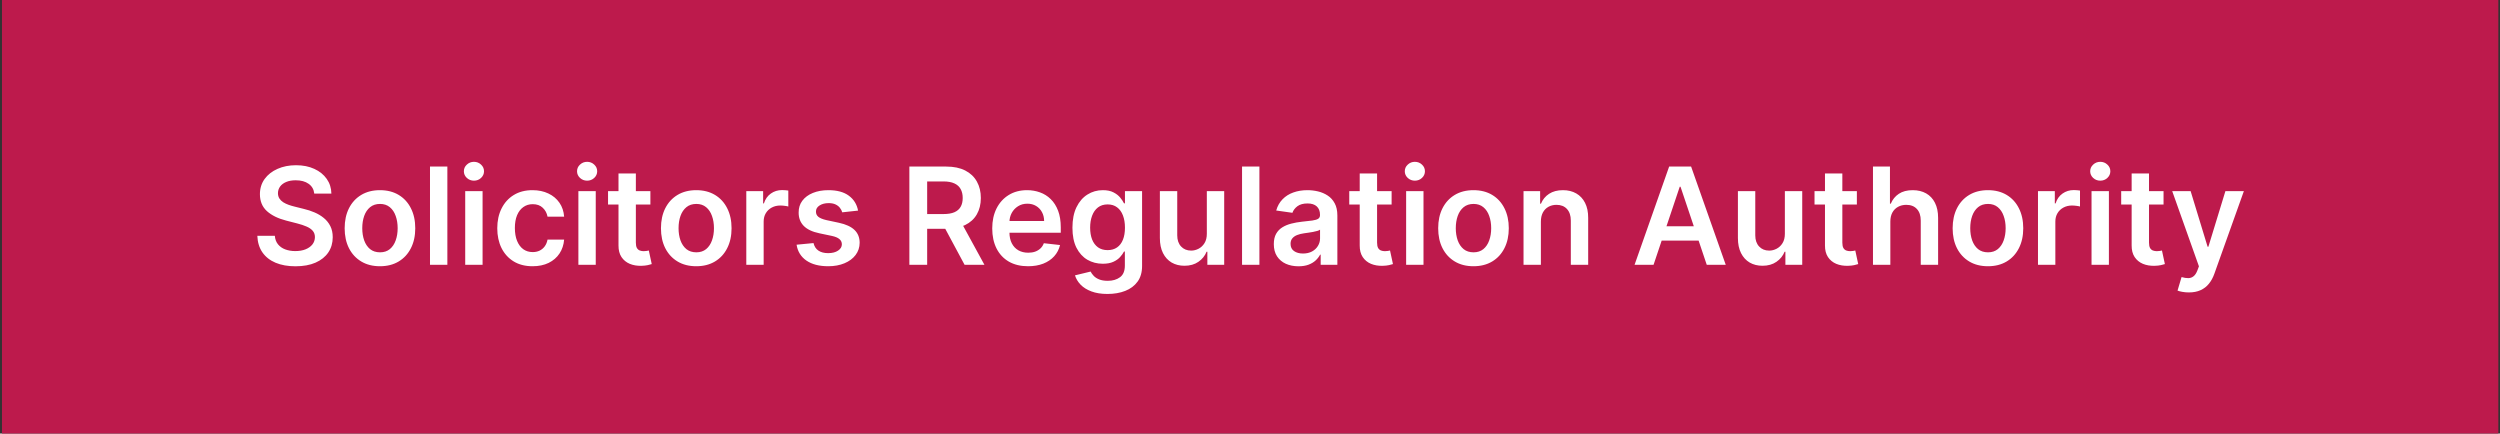
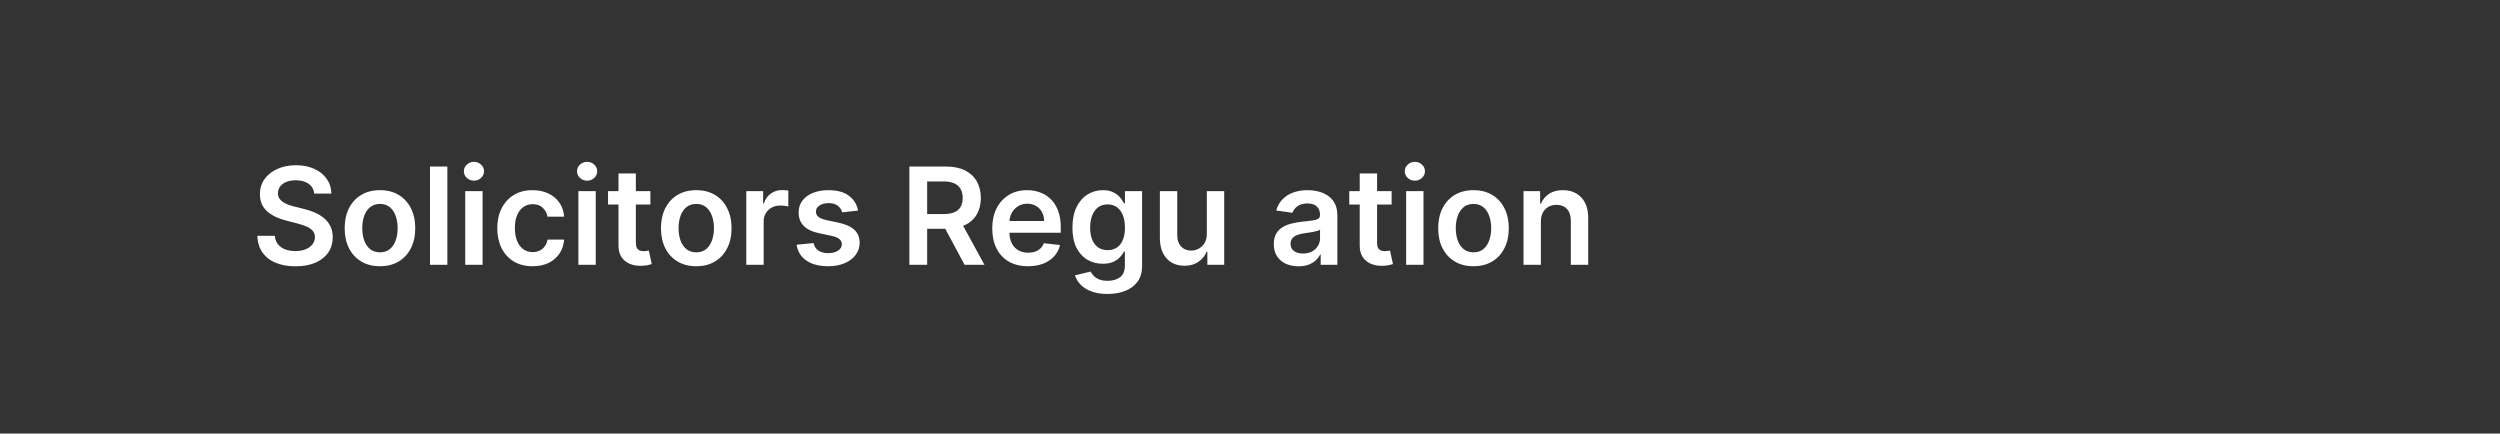
<svg xmlns="http://www.w3.org/2000/svg" width="963" height="167" viewBox="0 0 963 167" fill="none">
  <rect x="0" y="0" width="963" height="167" fill="#333333" stroke="none" />
-   <rect width="961.6" height="167" transform="translate(0.758)" fill="#BD1A4C" />
  <path d="M121.053 74.564C120.881 72.95 120.154 71.694 118.873 70.795C117.605 69.895 115.954 69.446 113.922 69.446C112.493 69.446 111.267 69.661 110.245 70.093C109.223 70.524 108.441 71.109 107.899 71.848C107.357 72.587 107.08 73.43 107.067 74.379C107.067 75.167 107.246 75.851 107.603 76.43C107.973 77.009 108.471 77.501 109.1 77.908C109.728 78.302 110.424 78.634 111.187 78.905C111.951 79.176 112.721 79.404 113.497 79.589L117.044 80.476C118.473 80.808 119.846 81.258 121.164 81.825C122.494 82.391 123.683 83.106 124.73 83.968C125.789 84.83 126.627 85.871 127.243 87.09C127.859 88.309 128.166 89.738 128.166 91.376C128.166 93.594 127.6 95.546 126.467 97.233C125.334 98.908 123.695 100.22 121.552 101.169C119.421 102.105 116.841 102.573 113.811 102.573C110.867 102.573 108.311 102.117 106.143 101.206C103.988 100.294 102.301 98.964 101.081 97.215C99.874 95.466 99.221 93.335 99.123 90.822H105.866C105.965 92.14 106.371 93.236 107.086 94.111C107.8 94.985 108.73 95.638 109.876 96.069C111.033 96.5 112.327 96.716 113.755 96.716C115.246 96.716 116.551 96.494 117.672 96.051C118.805 95.595 119.692 94.967 120.333 94.166C120.973 93.353 121.3 92.405 121.312 91.321C121.3 90.336 121.01 89.523 120.444 88.882C119.877 88.23 119.083 87.688 118.06 87.256C117.05 86.813 115.868 86.419 114.513 86.074L110.208 84.965C107.092 84.165 104.628 82.952 102.818 81.326C101.02 79.688 100.12 77.514 100.12 74.804C100.12 72.574 100.724 70.622 101.931 68.947C103.15 67.272 104.807 65.972 106.901 65.049C108.995 64.113 111.366 63.645 114.014 63.645C116.699 63.645 119.052 64.113 121.072 65.049C123.104 65.972 124.699 67.26 125.857 68.91C127.015 70.548 127.612 72.433 127.649 74.564H121.053ZM146.36 102.554C143.589 102.554 141.187 101.945 139.155 100.725C137.123 99.506 135.546 97.8 134.425 95.607C133.317 93.415 132.762 90.853 132.762 87.921C132.762 84.99 133.317 82.422 134.425 80.217C135.546 78.012 137.123 76.3 139.155 75.081C141.187 73.862 143.589 73.252 146.36 73.252C149.132 73.252 151.534 73.862 153.566 75.081C155.598 76.3 157.169 78.012 158.277 80.217C159.398 82.422 159.958 84.99 159.958 87.921C159.958 90.853 159.398 93.415 158.277 95.607C157.169 97.8 155.598 99.506 153.566 100.725C151.534 101.945 149.132 102.554 146.36 102.554ZM146.397 97.196C147.9 97.196 149.156 96.784 150.166 95.959C151.176 95.121 151.928 94 152.42 92.596C152.925 91.192 153.178 89.627 153.178 87.903C153.178 86.166 152.925 84.596 152.42 83.192C151.928 81.775 151.176 80.648 150.166 79.811C149.156 78.973 147.9 78.554 146.397 78.554C144.858 78.554 143.577 78.973 142.554 79.811C141.544 80.648 140.787 81.775 140.282 83.192C139.789 84.596 139.543 86.166 139.543 87.903C139.543 89.627 139.789 91.192 140.282 92.596C140.787 94 141.544 95.121 142.554 95.959C143.577 96.784 144.858 97.196 146.397 97.196ZM172.323 64.162V102H165.635V64.162H172.323ZM179.201 102V73.621H185.889V102H179.201ZM182.563 69.594C181.504 69.594 180.593 69.243 179.829 68.541C179.065 67.826 178.684 66.97 178.684 65.972C178.684 64.962 179.065 64.106 179.829 63.404C180.593 62.69 181.504 62.333 182.563 62.333C183.635 62.333 184.546 62.69 185.298 63.404C186.061 64.106 186.443 64.962 186.443 65.972C186.443 66.97 186.061 67.826 185.298 68.541C184.546 69.243 183.635 69.594 182.563 69.594ZM205.145 102.554C202.312 102.554 199.88 101.932 197.847 100.688C195.827 99.444 194.269 97.726 193.173 95.534C192.089 93.329 191.547 90.791 191.547 87.921C191.547 85.039 192.101 82.496 193.21 80.291C194.319 78.074 195.883 76.35 197.903 75.118C199.935 73.874 202.337 73.252 205.108 73.252C207.412 73.252 209.45 73.677 211.224 74.527C213.01 75.364 214.432 76.553 215.492 78.093C216.551 79.62 217.154 81.406 217.302 83.45H210.91C210.651 82.083 210.035 80.944 209.062 80.032C208.101 79.109 206.814 78.647 205.201 78.647C203.834 78.647 202.633 79.016 201.598 79.755C200.563 80.482 199.757 81.529 199.178 82.896C198.611 84.263 198.328 85.901 198.328 87.811C198.328 89.745 198.611 91.407 199.178 92.799C199.744 94.179 200.539 95.244 201.561 95.995C202.596 96.734 203.809 97.104 205.201 97.104C206.186 97.104 207.067 96.919 207.843 96.55C208.631 96.168 209.29 95.62 209.82 94.905C210.349 94.191 210.713 93.323 210.91 92.3H217.302C217.142 94.308 216.551 96.088 215.529 97.64C214.506 99.179 213.114 100.386 211.353 101.261C209.592 102.123 207.523 102.554 205.145 102.554ZM222.794 102V73.621H229.482V102H222.794ZM226.157 69.594C225.097 69.594 224.186 69.243 223.422 68.541C222.659 67.826 222.277 66.97 222.277 65.972C222.277 64.962 222.659 64.106 223.422 63.404C224.186 62.69 225.097 62.333 226.157 62.333C227.228 62.333 228.14 62.69 228.891 63.404C229.655 64.106 230.037 64.962 230.037 65.972C230.037 66.97 229.655 67.826 228.891 68.541C228.14 69.243 227.228 69.594 226.157 69.594ZM250.531 73.621V78.795H234.217V73.621H250.531ZM238.244 66.822H244.933V93.464C244.933 94.363 245.068 95.053 245.339 95.534C245.622 96.002 245.992 96.322 246.448 96.494C246.903 96.667 247.408 96.753 247.963 96.753C248.381 96.753 248.763 96.722 249.108 96.66C249.465 96.599 249.736 96.543 249.921 96.494L251.048 101.723C250.691 101.846 250.18 101.982 249.515 102.129C248.862 102.277 248.061 102.363 247.113 102.388C245.438 102.437 243.929 102.185 242.586 101.63C241.244 101.064 240.178 100.189 239.39 99.007C238.614 97.825 238.232 96.346 238.244 94.573V66.822ZM268.198 102.554C265.427 102.554 263.025 101.945 260.993 100.725C258.96 99.506 257.384 97.8 256.263 95.607C255.154 93.415 254.6 90.853 254.6 87.921C254.6 84.99 255.154 82.422 256.263 80.217C257.384 78.012 258.96 76.3 260.993 75.081C263.025 73.862 265.427 73.252 268.198 73.252C270.97 73.252 273.371 73.862 275.404 75.081C277.436 76.3 279.006 78.012 280.115 80.217C281.236 82.422 281.796 84.99 281.796 87.921C281.796 90.853 281.236 93.415 280.115 95.607C279.006 97.8 277.436 99.506 275.404 100.725C273.371 101.945 270.97 102.554 268.198 102.554ZM268.235 97.196C269.738 97.196 270.994 96.784 272.004 95.959C273.014 95.121 273.765 94 274.258 92.596C274.763 91.192 275.016 89.627 275.016 87.903C275.016 86.166 274.763 84.596 274.258 83.192C273.765 81.775 273.014 80.648 272.004 79.811C270.994 78.973 269.738 78.554 268.235 78.554C266.695 78.554 265.414 78.973 264.392 79.811C263.382 80.648 262.625 81.775 262.12 83.192C261.627 84.596 261.381 86.166 261.381 87.903C261.381 89.627 261.627 91.192 262.12 92.596C262.625 94 263.382 95.121 264.392 95.959C265.414 96.784 266.695 97.196 268.235 97.196ZM287.473 102V73.621H293.958V78.351H294.253C294.771 76.713 295.658 75.451 296.914 74.564C298.183 73.665 299.63 73.215 301.256 73.215C301.625 73.215 302.038 73.233 302.494 73.27C302.962 73.295 303.35 73.338 303.658 73.4V79.552C303.374 79.454 302.925 79.367 302.309 79.293C301.705 79.207 301.12 79.164 300.554 79.164C299.334 79.164 298.238 79.429 297.265 79.959C296.304 80.476 295.547 81.196 294.992 82.12C294.438 83.044 294.161 84.109 294.161 85.317V102H287.473ZM330.53 81.123L324.433 81.788C324.261 81.172 323.959 80.593 323.528 80.051C323.109 79.509 322.543 79.072 321.828 78.739C321.114 78.407 320.239 78.24 319.205 78.24C317.813 78.24 316.643 78.542 315.694 79.146C314.758 79.749 314.296 80.531 314.309 81.492C314.296 82.317 314.598 82.989 315.214 83.506C315.842 84.023 316.877 84.448 318.318 84.781L323.159 85.815C325.844 86.394 327.839 87.312 329.145 88.568C330.463 89.825 331.128 91.469 331.14 93.501C331.128 95.287 330.604 96.864 329.57 98.231C328.547 99.586 327.125 100.645 325.302 101.409C323.479 102.172 321.385 102.554 319.02 102.554C315.547 102.554 312.751 101.828 310.632 100.374C308.514 98.908 307.251 96.87 306.845 94.259L313.367 93.63C313.662 94.912 314.29 95.878 315.251 96.531C316.212 97.184 317.462 97.51 319.002 97.51C320.591 97.51 321.865 97.184 322.826 96.531C323.799 95.878 324.286 95.072 324.286 94.111C324.286 93.298 323.972 92.627 323.343 92.097C322.728 91.567 321.767 91.161 320.461 90.878L315.621 89.862C312.898 89.295 310.885 88.34 309.579 86.998C308.273 85.643 307.627 83.931 307.639 81.862C307.627 80.112 308.101 78.597 309.062 77.317C310.035 76.023 311.383 75.025 313.108 74.323C314.845 73.609 316.846 73.252 319.112 73.252C322.438 73.252 325.055 73.96 326.965 75.377C328.886 76.793 330.075 78.708 330.53 81.123Z" fill="white" />
-   <path d="M350.29 102V64.162H364.479C367.386 64.162 369.825 64.667 371.796 65.677C373.779 66.687 375.275 68.103 376.285 69.926C377.307 71.737 377.819 73.849 377.819 76.263C377.819 78.69 377.301 80.796 376.267 82.582C375.244 84.356 373.736 85.729 371.74 86.702C369.745 87.663 367.294 88.143 364.387 88.143H354.281V82.453H363.463C365.163 82.453 366.555 82.219 367.639 81.751C368.722 81.27 369.523 80.574 370.04 79.663C370.57 78.739 370.835 77.606 370.835 76.263C370.835 74.921 370.57 73.775 370.04 72.827C369.511 71.866 368.704 71.139 367.62 70.647C366.536 70.142 365.138 69.889 363.426 69.889H357.144V102H350.29ZM369.837 84.855L379.204 102H371.555L362.354 84.855H369.837ZM395.989 102.554C393.144 102.554 390.687 101.963 388.618 100.781C386.561 99.586 384.978 97.898 383.869 95.718C382.761 93.526 382.207 90.945 382.207 87.977C382.207 85.058 382.761 82.496 383.869 80.291C384.99 78.074 386.555 76.35 388.562 75.118C390.57 73.874 392.929 73.252 395.638 73.252C397.387 73.252 399.038 73.535 400.59 74.102C402.154 74.656 403.534 75.518 404.728 76.688C405.936 77.859 406.884 79.349 407.574 81.159C408.263 82.958 408.608 85.101 408.608 87.589V89.64H385.347V85.132H402.197C402.185 83.851 401.908 82.711 401.366 81.714C400.824 80.704 400.066 79.909 399.093 79.33C398.133 78.751 397.012 78.462 395.731 78.462C394.364 78.462 393.163 78.795 392.128 79.46C391.093 80.112 390.287 80.975 389.708 82.046C389.141 83.106 388.852 84.269 388.839 85.538V89.474C388.839 91.124 389.141 92.54 389.745 93.723C390.348 94.893 391.192 95.792 392.276 96.42C393.36 97.036 394.628 97.344 396.082 97.344C397.055 97.344 397.936 97.209 398.724 96.938C399.512 96.654 400.196 96.242 400.775 95.7C401.354 95.158 401.791 94.487 402.086 93.686L408.331 94.388C407.937 96.038 407.186 97.48 406.077 98.711C404.981 99.931 403.577 100.879 401.865 101.557C400.153 102.222 398.194 102.554 395.989 102.554ZM426.608 113.233C424.206 113.233 422.143 112.907 420.419 112.254C418.695 111.614 417.309 110.751 416.262 109.667C415.215 108.583 414.488 107.383 414.082 106.065L420.105 104.605C420.376 105.159 420.77 105.707 421.287 106.249C421.805 106.804 422.5 107.259 423.375 107.617C424.262 107.986 425.377 108.171 426.719 108.171C428.616 108.171 430.186 107.709 431.43 106.785C432.674 105.874 433.296 104.371 433.296 102.277V96.901H432.964C432.619 97.591 432.114 98.299 431.449 99.025C430.796 99.752 429.928 100.362 428.844 100.855C427.772 101.347 426.423 101.594 424.798 101.594C422.618 101.594 420.641 101.082 418.867 100.06C417.106 99.025 415.701 97.486 414.654 95.441C413.62 93.384 413.103 90.81 413.103 87.718C413.103 84.602 413.62 81.972 414.654 79.829C415.701 77.674 417.112 76.042 418.885 74.933C420.659 73.812 422.636 73.252 424.816 73.252C426.479 73.252 427.846 73.535 428.918 74.102C430.002 74.656 430.864 75.327 431.504 76.116C432.145 76.892 432.631 77.624 432.964 78.314H433.333V73.621H439.929V102.462C439.929 104.888 439.35 106.896 438.192 108.485C437.035 110.074 435.452 111.262 433.444 112.051C431.437 112.839 429.158 113.233 426.608 113.233ZM426.664 96.346C428.08 96.346 429.287 96.002 430.285 95.312C431.283 94.622 432.04 93.63 432.557 92.337C433.075 91.044 433.333 89.492 433.333 87.681C433.333 85.895 433.075 84.331 432.557 82.989C432.052 81.646 431.301 80.605 430.303 79.866C429.318 79.115 428.105 78.739 426.664 78.739C425.173 78.739 423.929 79.127 422.932 79.903C421.934 80.679 421.183 81.745 420.678 83.099C420.173 84.442 419.92 85.969 419.92 87.681C419.92 89.418 420.173 90.939 420.678 92.245C421.195 93.538 421.952 94.548 422.95 95.275C423.96 95.989 425.198 96.346 426.664 96.346ZM464.871 90.065V73.621H471.56V102H465.075V96.956H464.779C464.138 98.545 463.085 99.844 461.62 100.855C460.166 101.865 458.374 102.37 456.243 102.37C454.383 102.37 452.739 101.957 451.31 101.132C449.894 100.294 448.785 99.081 447.985 97.492C447.184 95.891 446.784 93.957 446.784 91.691V73.621H453.472V90.656C453.472 92.454 453.965 93.883 454.95 94.942C455.935 96.002 457.229 96.531 458.83 96.531C459.815 96.531 460.77 96.291 461.694 95.811C462.617 95.33 463.375 94.616 463.966 93.668C464.57 92.707 464.871 91.506 464.871 90.065ZM485.125 64.162V102H478.437V64.162H485.125ZM500.169 102.573C498.371 102.573 496.751 102.253 495.31 101.612C493.881 100.959 492.748 99.999 491.91 98.73C491.085 97.461 490.673 95.897 490.673 94.037C490.673 92.436 490.968 91.112 491.559 90.065C492.151 89.018 492.957 88.18 493.98 87.552C495.002 86.924 496.154 86.45 497.435 86.129C498.728 85.797 500.064 85.557 501.444 85.409C503.107 85.236 504.455 85.082 505.49 84.947C506.525 84.799 507.276 84.577 507.744 84.282C508.225 83.974 508.465 83.5 508.465 82.859V82.748C508.465 81.356 508.052 80.279 507.227 79.515C506.402 78.751 505.213 78.37 503.661 78.37C502.023 78.37 500.723 78.727 499.763 79.441C498.814 80.156 498.174 80.999 497.841 81.972L491.596 81.085C492.089 79.361 492.902 77.92 494.035 76.762C495.168 75.592 496.554 74.718 498.192 74.139C499.83 73.547 501.641 73.252 503.624 73.252C504.991 73.252 506.352 73.412 507.707 73.732C509.062 74.052 510.3 74.582 511.421 75.321C512.542 76.048 513.441 77.039 514.118 78.296C514.808 79.552 515.153 81.123 515.153 83.007V102H508.723V98.102H508.502C508.095 98.89 507.522 99.629 506.783 100.319C506.057 100.996 505.139 101.544 504.031 101.963C502.934 102.37 501.647 102.573 500.169 102.573ZM501.906 97.658C503.248 97.658 504.412 97.393 505.398 96.864C506.383 96.322 507.141 95.607 507.67 94.721C508.212 93.834 508.483 92.867 508.483 91.82V88.476C508.274 88.648 507.917 88.808 507.412 88.956C506.919 89.104 506.365 89.233 505.749 89.344C505.133 89.455 504.523 89.554 503.92 89.64C503.316 89.726 502.793 89.8 502.349 89.862C501.352 89.997 500.459 90.219 499.67 90.527C498.882 90.835 498.26 91.266 497.804 91.82C497.348 92.362 497.121 93.064 497.121 93.926C497.121 95.158 497.57 96.088 498.469 96.716C499.368 97.344 500.514 97.658 501.906 97.658ZM536.049 73.621V78.795H519.735V73.621H536.049ZM523.763 66.822H530.451V93.464C530.451 94.363 530.586 95.053 530.857 95.534C531.14 96.002 531.51 96.322 531.966 96.494C532.421 96.667 532.926 96.753 533.481 96.753C533.9 96.753 534.281 96.722 534.626 96.66C534.983 96.599 535.254 96.543 535.439 96.494L536.566 101.723C536.209 101.846 535.698 101.982 535.033 102.129C534.38 102.277 533.579 102.363 532.631 102.388C530.956 102.437 529.447 102.185 528.104 101.63C526.762 101.064 525.696 100.189 524.908 99.007C524.132 97.825 523.75 96.346 523.763 94.573V66.822ZM541.642 102V73.621H548.331V102H541.642ZM545.005 69.594C543.946 69.594 543.034 69.243 542.271 68.541C541.507 67.826 541.125 66.97 541.125 65.972C541.125 64.962 541.507 64.106 542.271 63.404C543.034 62.69 543.946 62.333 545.005 62.333C546.077 62.333 546.988 62.69 547.739 63.404C548.503 64.106 548.885 64.962 548.885 65.972C548.885 66.97 548.503 67.826 547.739 68.541C546.988 69.243 546.077 69.594 545.005 69.594ZM567.587 102.554C564.815 102.554 562.414 101.945 560.381 100.725C558.349 99.506 556.772 97.8 555.652 95.607C554.543 93.415 553.989 90.853 553.989 87.921C553.989 84.99 554.543 82.422 555.652 80.217C556.772 78.012 558.349 76.3 560.381 75.081C562.414 73.862 564.815 73.252 567.587 73.252C570.358 73.252 572.76 73.862 574.792 75.081C576.825 76.3 578.395 78.012 579.504 80.217C580.624 82.422 581.185 84.99 581.185 87.921C581.185 90.853 580.624 93.415 579.504 95.607C578.395 97.8 576.825 99.506 574.792 100.725C572.76 101.945 570.358 102.554 567.587 102.554ZM567.624 97.196C569.126 97.196 570.383 96.784 571.393 95.959C572.403 95.121 573.154 94 573.647 92.596C574.152 91.192 574.404 89.627 574.404 87.903C574.404 86.166 574.152 84.596 573.647 83.192C573.154 81.775 572.403 80.648 571.393 79.811C570.383 78.973 569.126 78.554 567.624 78.554C566.084 78.554 564.803 78.973 563.781 79.811C562.771 80.648 562.013 81.775 561.508 83.192C561.016 84.596 560.769 86.166 560.769 87.903C560.769 89.627 561.016 91.192 561.508 92.596C562.013 94 562.771 95.121 563.781 95.959C564.803 96.784 566.084 97.196 567.624 97.196ZM593.55 85.372V102H586.862V73.621H593.254V78.444H593.587C594.24 76.855 595.28 75.592 596.709 74.656C598.15 73.72 599.93 73.252 602.049 73.252C604.007 73.252 605.713 73.671 607.166 74.508C608.632 75.346 609.765 76.559 610.566 78.148C611.379 79.737 611.779 81.664 611.767 83.931V102H605.079V84.965C605.079 83.069 604.586 81.584 603.601 80.513C602.627 79.441 601.279 78.905 599.554 78.905C598.384 78.905 597.343 79.164 596.432 79.681C595.533 80.186 594.825 80.919 594.307 81.88C593.802 82.841 593.55 84.005 593.55 85.372Z" fill="white" />
-   <path d="M636.949 102H629.633L642.954 64.162H651.415L664.755 102H657.438L647.332 71.922H647.037L636.949 102ZM637.189 87.164H657.143V92.67H637.189V87.164ZM687.531 90.065V73.621H694.219V102H687.734V96.956H687.438C686.798 98.545 685.745 99.844 684.279 100.855C682.826 101.865 681.033 102.37 678.903 102.37C677.043 102.37 675.398 101.957 673.97 101.132C672.553 100.294 671.445 99.081 670.644 97.492C669.843 95.891 669.443 93.957 669.443 91.691V73.621H676.131V90.656C676.131 92.454 676.624 93.883 677.609 94.942C678.595 96.002 679.888 96.531 681.489 96.531C682.475 96.531 683.429 96.291 684.353 95.811C685.277 95.33 686.034 94.616 686.625 93.668C687.229 92.707 687.531 91.506 687.531 90.065ZM715.267 73.621V78.795H698.953V73.621H715.267ZM702.981 66.822H709.669V93.464C709.669 94.363 709.805 95.053 710.076 95.534C710.359 96.002 710.728 96.322 711.184 96.494C711.64 96.667 712.145 96.753 712.699 96.753C713.118 96.753 713.5 96.722 713.845 96.66C714.202 96.599 714.473 96.543 714.658 96.494L715.785 101.723C715.427 101.846 714.916 101.982 714.251 102.129C713.598 102.277 712.798 102.363 711.849 102.388C710.174 102.437 708.665 102.185 707.323 101.63C705.98 101.064 704.915 100.189 704.126 99.007C703.351 97.825 702.969 96.346 702.981 94.573V66.822ZM728.159 85.372V102H721.471V64.162H728.011V78.444H728.343C729.009 76.842 730.037 75.58 731.429 74.656C732.833 73.72 734.619 73.252 736.787 73.252C738.758 73.252 740.476 73.665 741.942 74.49C743.407 75.315 744.54 76.522 745.341 78.111C746.154 79.7 746.56 81.64 746.56 83.931V102H739.872V84.965C739.872 83.056 739.38 81.572 738.394 80.513C737.421 79.441 736.054 78.905 734.293 78.905C733.11 78.905 732.051 79.164 731.115 79.681C730.191 80.186 729.464 80.919 728.935 81.88C728.417 82.841 728.159 84.005 728.159 85.372ZM765.757 102.554C762.985 102.554 760.584 101.945 758.551 100.725C756.519 99.506 754.942 97.8 753.821 95.607C752.713 93.415 752.159 90.853 752.159 87.921C752.159 84.99 752.713 82.422 753.821 80.217C754.942 78.012 756.519 76.3 758.551 75.081C760.584 73.862 762.985 73.252 765.757 73.252C768.528 73.252 770.93 73.862 772.962 75.081C774.995 76.3 776.565 78.012 777.674 80.217C778.794 82.422 779.355 84.99 779.355 87.921C779.355 90.853 778.794 93.415 777.674 95.607C776.565 97.8 774.995 99.506 772.962 100.725C770.93 101.945 768.528 102.554 765.757 102.554ZM765.794 97.196C767.296 97.196 768.553 96.784 769.563 95.959C770.573 95.121 771.324 94 771.817 92.596C772.322 91.192 772.574 89.627 772.574 87.903C772.574 86.166 772.322 84.596 771.817 83.192C771.324 81.775 770.573 80.648 769.563 79.811C768.553 78.973 767.296 78.554 765.794 78.554C764.254 78.554 762.973 78.973 761.951 79.811C760.941 80.648 760.183 81.775 759.678 83.192C759.186 84.596 758.939 86.166 758.939 87.903C758.939 89.627 759.186 91.192 759.678 92.596C760.183 94 760.941 95.121 761.951 95.959C762.973 96.784 764.254 97.196 765.794 97.196ZM785.031 102V73.621H791.516V78.351H791.812C792.329 76.713 793.216 75.451 794.473 74.564C795.741 73.665 797.188 73.215 798.814 73.215C799.184 73.215 799.596 73.233 800.052 73.27C800.52 73.295 800.908 73.338 801.216 73.4V79.552C800.933 79.454 800.483 79.367 799.867 79.293C799.264 79.207 798.679 79.164 798.112 79.164C796.893 79.164 795.797 79.429 794.824 79.959C793.863 80.476 793.105 81.196 792.551 82.12C791.997 83.044 791.72 84.109 791.72 85.317V102H785.031ZM805.66 102V73.621H812.348V102H805.66ZM809.022 69.594C807.963 69.594 807.051 69.243 806.288 68.541C805.524 67.826 805.142 66.97 805.142 65.972C805.142 64.962 805.524 64.106 806.288 63.404C807.051 62.69 807.963 62.333 809.022 62.333C810.094 62.333 811.005 62.69 811.756 63.404C812.52 64.106 812.902 64.962 812.902 65.972C812.902 66.97 812.52 67.826 811.756 68.541C811.005 69.243 810.094 69.594 809.022 69.594ZM833.396 73.621V78.795H817.082V73.621H833.396ZM821.11 66.822H827.798V93.464C827.798 94.363 827.933 95.053 828.204 95.534C828.488 96.002 828.857 96.322 829.313 96.494C829.769 96.667 830.274 96.753 830.828 96.753C831.247 96.753 831.629 96.722 831.973 96.66C832.331 96.599 832.602 96.543 832.786 96.494L833.913 101.723C833.556 101.846 833.045 101.982 832.38 102.129C831.727 102.277 830.927 102.363 829.978 102.388C828.303 102.437 826.794 102.185 825.452 101.63C824.109 101.064 823.044 100.189 822.255 99.007C821.479 97.825 821.097 96.346 821.11 94.573V66.822ZM843.147 112.642C842.235 112.642 841.391 112.568 840.615 112.42C839.852 112.285 839.242 112.125 838.786 111.94L840.338 106.73C841.311 107.013 842.18 107.149 842.943 107.136C843.707 107.124 844.378 106.884 844.957 106.416C845.548 105.96 846.047 105.196 846.454 104.125L847.027 102.591L836.736 73.621H843.83L850.371 95.053H850.666L857.225 73.621H864.338L852.976 105.436C852.446 106.939 851.744 108.226 850.869 109.298C849.995 110.382 848.923 111.207 847.655 111.774C846.398 112.353 844.896 112.642 843.147 112.642Z" fill="white" />
+   <path d="M350.29 102V64.162H364.479C367.386 64.162 369.825 64.667 371.796 65.677C373.779 66.687 375.275 68.103 376.285 69.926C377.307 71.737 377.819 73.849 377.819 76.263C377.819 78.69 377.301 80.796 376.267 82.582C375.244 84.356 373.736 85.729 371.74 86.702C369.745 87.663 367.294 88.143 364.387 88.143H354.281V82.453H363.463C365.163 82.453 366.555 82.219 367.639 81.751C368.722 81.27 369.523 80.574 370.04 79.663C370.57 78.739 370.835 77.606 370.835 76.263C370.835 74.921 370.57 73.775 370.04 72.827C369.511 71.866 368.704 71.139 367.62 70.647C366.536 70.142 365.138 69.889 363.426 69.889H357.144V102H350.29ZM369.837 84.855L379.204 102H371.555L362.354 84.855H369.837ZM395.989 102.554C393.144 102.554 390.687 101.963 388.618 100.781C386.561 99.586 384.978 97.898 383.869 95.718C382.761 93.526 382.207 90.945 382.207 87.977C382.207 85.058 382.761 82.496 383.869 80.291C384.99 78.074 386.555 76.35 388.562 75.118C390.57 73.874 392.929 73.252 395.638 73.252C397.387 73.252 399.038 73.535 400.59 74.102C402.154 74.656 403.534 75.518 404.728 76.688C405.936 77.859 406.884 79.349 407.574 81.159C408.263 82.958 408.608 85.101 408.608 87.589V89.64H385.347V85.132H402.197C402.185 83.851 401.908 82.711 401.366 81.714C400.824 80.704 400.066 79.909 399.093 79.33C398.133 78.751 397.012 78.462 395.731 78.462C394.364 78.462 393.163 78.795 392.128 79.46C391.093 80.112 390.287 80.975 389.708 82.046C389.141 83.106 388.852 84.269 388.839 85.538V89.474C388.839 91.124 389.141 92.54 389.745 93.723C390.348 94.893 391.192 95.792 392.276 96.42C393.36 97.036 394.628 97.344 396.082 97.344C397.055 97.344 397.936 97.209 398.724 96.938C399.512 96.654 400.196 96.242 400.775 95.7C401.354 95.158 401.791 94.487 402.086 93.686L408.331 94.388C407.937 96.038 407.186 97.48 406.077 98.711C404.981 99.931 403.577 100.879 401.865 101.557C400.153 102.222 398.194 102.554 395.989 102.554ZM426.608 113.233C424.206 113.233 422.143 112.907 420.419 112.254C418.695 111.614 417.309 110.751 416.262 109.667C415.215 108.583 414.488 107.383 414.082 106.065L420.105 104.605C420.376 105.159 420.77 105.707 421.287 106.249C421.805 106.804 422.5 107.259 423.375 107.617C424.262 107.986 425.377 108.171 426.719 108.171C428.616 108.171 430.186 107.709 431.43 106.785C432.674 105.874 433.296 104.371 433.296 102.277V96.901H432.964C432.619 97.591 432.114 98.299 431.449 99.025C430.796 99.752 429.928 100.362 428.844 100.855C427.772 101.347 426.423 101.594 424.798 101.594C422.618 101.594 420.641 101.082 418.867 100.06C417.106 99.025 415.701 97.486 414.654 95.441C413.62 93.384 413.103 90.81 413.103 87.718C413.103 84.602 413.62 81.972 414.654 79.829C415.701 77.674 417.112 76.042 418.885 74.933C420.659 73.812 422.636 73.252 424.816 73.252C426.479 73.252 427.846 73.535 428.918 74.102C430.002 74.656 430.864 75.327 431.504 76.116C432.145 76.892 432.631 77.624 432.964 78.314H433.333V73.621H439.929V102.462C439.929 104.888 439.35 106.896 438.192 108.485C437.035 110.074 435.452 111.262 433.444 112.051C431.437 112.839 429.158 113.233 426.608 113.233ZM426.664 96.346C428.08 96.346 429.287 96.002 430.285 95.312C431.283 94.622 432.04 93.63 432.557 92.337C433.075 91.044 433.333 89.492 433.333 87.681C433.333 85.895 433.075 84.331 432.557 82.989C432.052 81.646 431.301 80.605 430.303 79.866C429.318 79.115 428.105 78.739 426.664 78.739C425.173 78.739 423.929 79.127 422.932 79.903C421.934 80.679 421.183 81.745 420.678 83.099C420.173 84.442 419.92 85.969 419.92 87.681C419.92 89.418 420.173 90.939 420.678 92.245C421.195 93.538 421.952 94.548 422.95 95.275C423.96 95.989 425.198 96.346 426.664 96.346ZM464.871 90.065V73.621H471.56V102H465.075V96.956H464.779C464.138 98.545 463.085 99.844 461.62 100.855C460.166 101.865 458.374 102.37 456.243 102.37C454.383 102.37 452.739 101.957 451.31 101.132C449.894 100.294 448.785 99.081 447.985 97.492C447.184 95.891 446.784 93.957 446.784 91.691V73.621H453.472V90.656C453.472 92.454 453.965 93.883 454.95 94.942C455.935 96.002 457.229 96.531 458.83 96.531C459.815 96.531 460.77 96.291 461.694 95.811C462.617 95.33 463.375 94.616 463.966 93.668C464.57 92.707 464.871 91.506 464.871 90.065ZM485.125 64.162H478.437V64.162H485.125ZM500.169 102.573C498.371 102.573 496.751 102.253 495.31 101.612C493.881 100.959 492.748 99.999 491.91 98.73C491.085 97.461 490.673 95.897 490.673 94.037C490.673 92.436 490.968 91.112 491.559 90.065C492.151 89.018 492.957 88.18 493.98 87.552C495.002 86.924 496.154 86.45 497.435 86.129C498.728 85.797 500.064 85.557 501.444 85.409C503.107 85.236 504.455 85.082 505.49 84.947C506.525 84.799 507.276 84.577 507.744 84.282C508.225 83.974 508.465 83.5 508.465 82.859V82.748C508.465 81.356 508.052 80.279 507.227 79.515C506.402 78.751 505.213 78.37 503.661 78.37C502.023 78.37 500.723 78.727 499.763 79.441C498.814 80.156 498.174 80.999 497.841 81.972L491.596 81.085C492.089 79.361 492.902 77.92 494.035 76.762C495.168 75.592 496.554 74.718 498.192 74.139C499.83 73.547 501.641 73.252 503.624 73.252C504.991 73.252 506.352 73.412 507.707 73.732C509.062 74.052 510.3 74.582 511.421 75.321C512.542 76.048 513.441 77.039 514.118 78.296C514.808 79.552 515.153 81.123 515.153 83.007V102H508.723V98.102H508.502C508.095 98.89 507.522 99.629 506.783 100.319C506.057 100.996 505.139 101.544 504.031 101.963C502.934 102.37 501.647 102.573 500.169 102.573ZM501.906 97.658C503.248 97.658 504.412 97.393 505.398 96.864C506.383 96.322 507.141 95.607 507.67 94.721C508.212 93.834 508.483 92.867 508.483 91.82V88.476C508.274 88.648 507.917 88.808 507.412 88.956C506.919 89.104 506.365 89.233 505.749 89.344C505.133 89.455 504.523 89.554 503.92 89.64C503.316 89.726 502.793 89.8 502.349 89.862C501.352 89.997 500.459 90.219 499.67 90.527C498.882 90.835 498.26 91.266 497.804 91.82C497.348 92.362 497.121 93.064 497.121 93.926C497.121 95.158 497.57 96.088 498.469 96.716C499.368 97.344 500.514 97.658 501.906 97.658ZM536.049 73.621V78.795H519.735V73.621H536.049ZM523.763 66.822H530.451V93.464C530.451 94.363 530.586 95.053 530.857 95.534C531.14 96.002 531.51 96.322 531.966 96.494C532.421 96.667 532.926 96.753 533.481 96.753C533.9 96.753 534.281 96.722 534.626 96.66C534.983 96.599 535.254 96.543 535.439 96.494L536.566 101.723C536.209 101.846 535.698 101.982 535.033 102.129C534.38 102.277 533.579 102.363 532.631 102.388C530.956 102.437 529.447 102.185 528.104 101.63C526.762 101.064 525.696 100.189 524.908 99.007C524.132 97.825 523.75 96.346 523.763 94.573V66.822ZM541.642 102V73.621H548.331V102H541.642ZM545.005 69.594C543.946 69.594 543.034 69.243 542.271 68.541C541.507 67.826 541.125 66.97 541.125 65.972C541.125 64.962 541.507 64.106 542.271 63.404C543.034 62.69 543.946 62.333 545.005 62.333C546.077 62.333 546.988 62.69 547.739 63.404C548.503 64.106 548.885 64.962 548.885 65.972C548.885 66.97 548.503 67.826 547.739 68.541C546.988 69.243 546.077 69.594 545.005 69.594ZM567.587 102.554C564.815 102.554 562.414 101.945 560.381 100.725C558.349 99.506 556.772 97.8 555.652 95.607C554.543 93.415 553.989 90.853 553.989 87.921C553.989 84.99 554.543 82.422 555.652 80.217C556.772 78.012 558.349 76.3 560.381 75.081C562.414 73.862 564.815 73.252 567.587 73.252C570.358 73.252 572.76 73.862 574.792 75.081C576.825 76.3 578.395 78.012 579.504 80.217C580.624 82.422 581.185 84.99 581.185 87.921C581.185 90.853 580.624 93.415 579.504 95.607C578.395 97.8 576.825 99.506 574.792 100.725C572.76 101.945 570.358 102.554 567.587 102.554ZM567.624 97.196C569.126 97.196 570.383 96.784 571.393 95.959C572.403 95.121 573.154 94 573.647 92.596C574.152 91.192 574.404 89.627 574.404 87.903C574.404 86.166 574.152 84.596 573.647 83.192C573.154 81.775 572.403 80.648 571.393 79.811C570.383 78.973 569.126 78.554 567.624 78.554C566.084 78.554 564.803 78.973 563.781 79.811C562.771 80.648 562.013 81.775 561.508 83.192C561.016 84.596 560.769 86.166 560.769 87.903C560.769 89.627 561.016 91.192 561.508 92.596C562.013 94 562.771 95.121 563.781 95.959C564.803 96.784 566.084 97.196 567.624 97.196ZM593.55 85.372V102H586.862V73.621H593.254V78.444H593.587C594.24 76.855 595.28 75.592 596.709 74.656C598.15 73.72 599.93 73.252 602.049 73.252C604.007 73.252 605.713 73.671 607.166 74.508C608.632 75.346 609.765 76.559 610.566 78.148C611.379 79.737 611.779 81.664 611.767 83.931V102H605.079V84.965C605.079 83.069 604.586 81.584 603.601 80.513C602.627 79.441 601.279 78.905 599.554 78.905C598.384 78.905 597.343 79.164 596.432 79.681C595.533 80.186 594.825 80.919 594.307 81.88C593.802 82.841 593.55 84.005 593.55 85.372Z" fill="white" />
</svg>